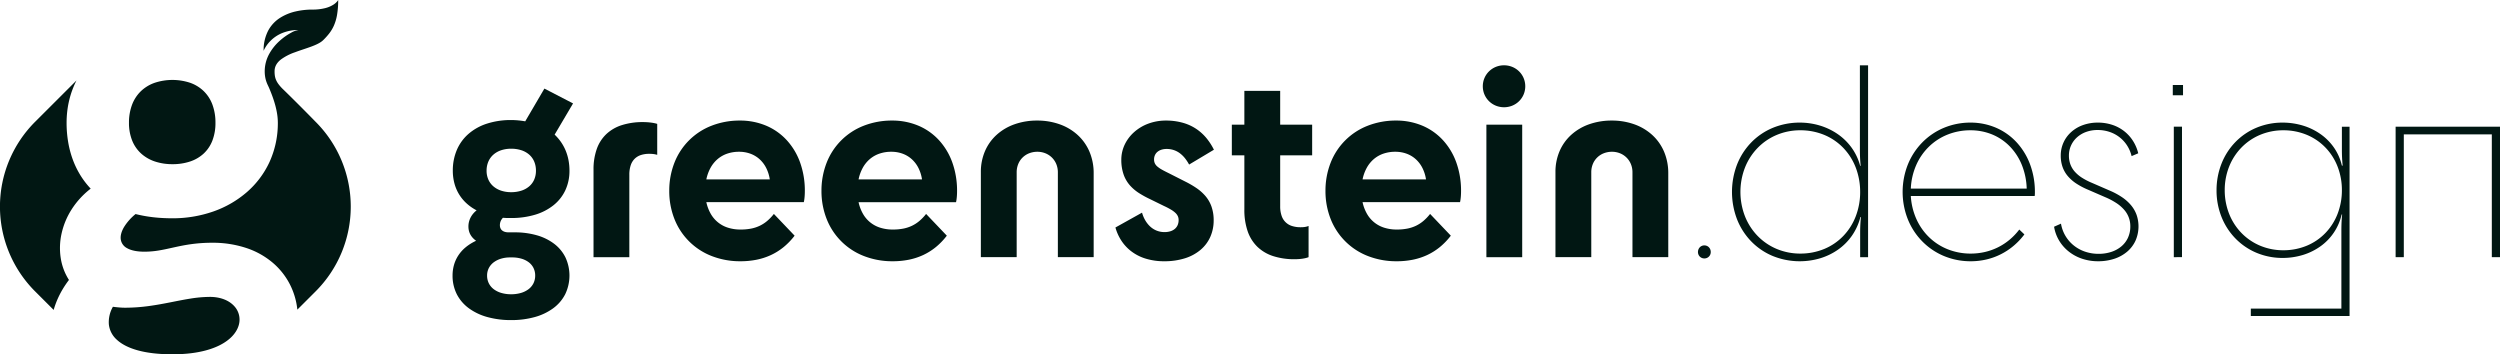
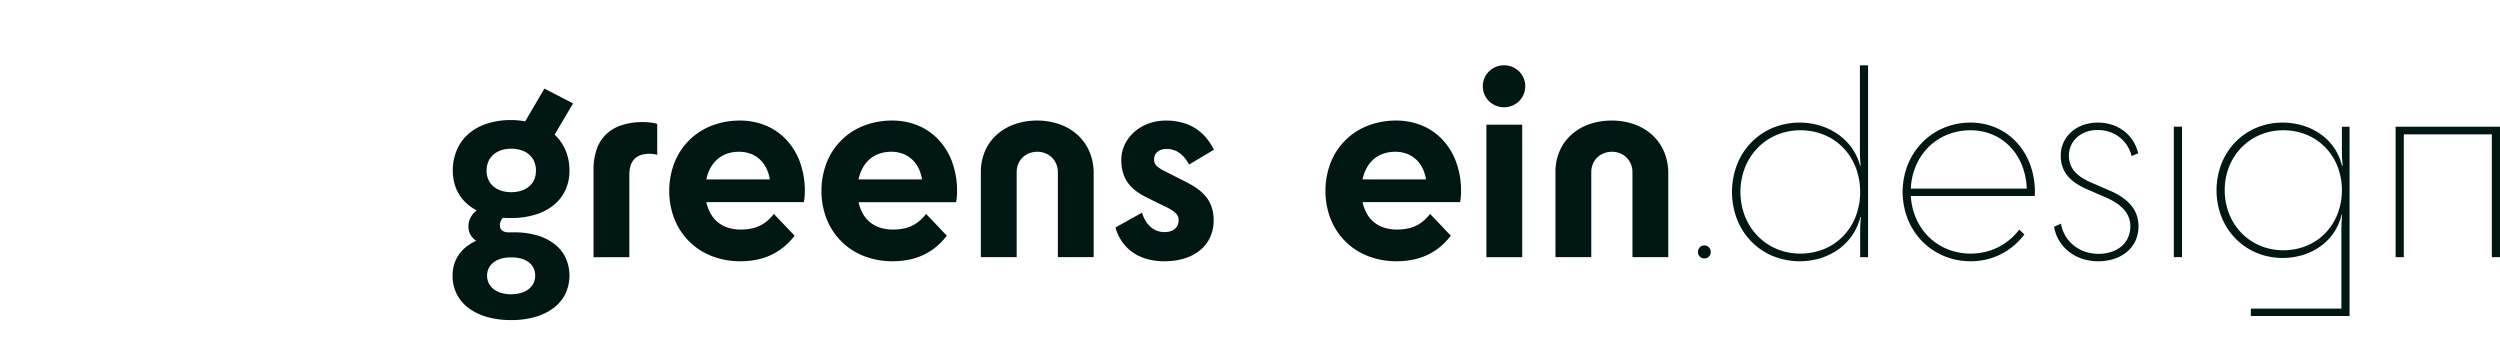
<svg xmlns="http://www.w3.org/2000/svg" id="greenstein-logo-dark" width="1715.875" height="243.172" viewBox="0 0 1715.875 243.172">
  <g id="Gruppe_12" data-name="Gruppe 12">
    <g id="Gruppe_8" data-name="Gruppe 8" transform="translate(310.615 44.818)">
      <path id="Pfad_1" data-name="Pfad 1" d="M34.591,88.666a7.3,7.3,0,0,0-.849,1.019,7.158,7.158,0,0,0-.667,1.2,7.07,7.07,0,0,0-.437,1.364,7.289,7.289,0,0,0-.157,1.511,5.13,5.13,0,0,0,.439,2.174,4.075,4.075,0,0,0,1.229,1.533,5.445,5.445,0,0,0,1.888.908,9.108,9.108,0,0,0,2.416.3h4.212a54.474,54.474,0,0,1,15.2,2.02,35.822,35.822,0,0,1,11.878,5.839,26.413,26.413,0,0,1,7.731,9.328,29.561,29.561,0,0,1-.186,25.336,27.484,27.484,0,0,1-8.246,9.605,38.778,38.778,0,0,1-12.657,6.017A59.782,59.782,0,0,1,40.208,158.9a60.446,60.446,0,0,1-16.283-2.082,38.933,38.933,0,0,1-12.71-6.017A27.458,27.458,0,0,1,2.949,141.2,27.976,27.976,0,0,1,0,128.347a26.743,26.743,0,0,1,.919-7.062A23.759,23.759,0,0,1,3.8,114.765a25.085,25.085,0,0,1,5.018-5.7,32.217,32.217,0,0,1,7.339-4.595,15.044,15.044,0,0,1-2.453-2.2,11.371,11.371,0,0,1-1.63-2.385,10.676,10.676,0,0,1-.906-2.55,12.556,12.556,0,0,1-.28-2.7,13.3,13.3,0,0,1,.433-3.382,13.507,13.507,0,0,1,1.191-3,14.545,14.545,0,0,1,1.783-2.576,15.476,15.476,0,0,1,2.211-2.1,32.756,32.756,0,0,1-6.922-4.819A28.239,28.239,0,0,1,1.269,65.034,33.531,33.531,0,0,1,.174,56.363,35.932,35.932,0,0,1,3,41.967a30.444,30.444,0,0,1,8.042-10.956,36.271,36.271,0,0,1,12.618-6.972,53.294,53.294,0,0,1,16.551-2.445c.834,0,1.668.022,2.5.064s1.652.1,2.464.179,1.613.171,2.4.278,1.553.227,2.3.358L63.033,0,82.7,10.185,70.056,31.606a32.174,32.174,0,0,1,4.331,5.028,31.519,31.519,0,0,1,3.2,5.835,33.528,33.528,0,0,1,1.977,6.593,38.518,38.518,0,0,1,.677,7.3,31.46,31.46,0,0,1-2.847,13.444A28.8,28.8,0,0,1,69.31,80.042a37.283,37.283,0,0,1-12.625,6.516,56.389,56.389,0,0,1-16.477,2.286c-.483,0-.966,0-1.446,0s-.958-.008-1.429-.019-.938-.028-1.4-.053-.908-.058-1.346-.1m22.648-32.3a15.968,15.968,0,0,0-1.2-6.285,13.137,13.137,0,0,0-3.426-4.754,15.315,15.315,0,0,0-5.369-3.009,22.393,22.393,0,0,0-7.031-1.05,21.519,21.519,0,0,0-6.856,1.05,15.413,15.413,0,0,0-5.325,3.009,13.324,13.324,0,0,0-3.449,4.754,15.774,15.774,0,0,0-1.226,6.285A14.929,14.929,0,0,0,24.6,62.518a13.127,13.127,0,0,0,3.49,4.641,15.7,15.7,0,0,0,5.333,2.929,21.771,21.771,0,0,0,6.782,1.02,22.656,22.656,0,0,0,6.956-1.02,15.606,15.606,0,0,0,5.377-2.929,12.943,12.943,0,0,0,3.468-4.641,15.1,15.1,0,0,0,1.229-6.155m-17.03,84.806a23.936,23.936,0,0,0,6.578-.867,16.127,16.127,0,0,0,5.229-2.514,11.614,11.614,0,0,0,3.451-4.029,11.776,11.776,0,0,0,1.245-5.412,11.611,11.611,0,0,0-1.259-5.428,11.194,11.194,0,0,0-3.415-3.9,15.7,15.7,0,0,0-5.029-2.35,22.866,22.866,0,0,0-6.1-.787h-1.58a21.147,21.147,0,0,0-5.775.787,16.292,16.292,0,0,0-5,2.35,11.67,11.67,0,0,0-3.519,3.9,11.189,11.189,0,0,0-1.33,5.428,11.776,11.776,0,0,0,1.245,5.412,11.614,11.614,0,0,0,3.451,4.029A16.127,16.127,0,0,0,33.63,140.3a23.936,23.936,0,0,0,6.578.867" transform="translate(0 15.981)" fill="#011713" />
      <path id="Pfad_2" data-name="Pfad 2" d="M43.719,1.231V22.477c-.438-.133-.866-.243-1.294-.333s-.856-.162-1.3-.216-.889-.092-1.361-.117-.966-.035-1.492-.035a18.29,18.29,0,0,0-5.622.793,11,11,0,0,0-4.32,2.521,11.18,11.18,0,0,0-2.773,4.464,20.14,20.14,0,0,0-.979,6.62V92.707H0V32.662A41.606,41.606,0,0,1,2.236,18.446,26.083,26.083,0,0,1,8.8,8.23,27.808,27.808,0,0,1,19.481,2.066,47.158,47.158,0,0,1,34.064,0c.965,0,1.919.033,2.841.094s1.81.149,2.644.259,1.613.242,2.316.39a17.245,17.245,0,0,1,1.854.488" transform="translate(96.749 38.981)" fill="#011713" />
      <path id="Pfad_3" data-name="Pfad 3" d="M48.81,96.567a53.535,53.535,0,0,1-19.775-3.619A44.786,44.786,0,0,1,3.577,67.605,52,52,0,0,1,0,48.284a52.351,52.351,0,0,1,3.6-19.47A44.589,44.589,0,0,1,28.964,3.569,52.9,52.9,0,0,1,48.461,0,45.944,45.944,0,0,1,66.687,3.594,40.72,40.72,0,0,1,80.766,13.606a45.129,45.129,0,0,1,9.075,15.281,57.367,57.367,0,0,1,3.215,19.4c0,.615-.011,1.262-.035,1.923s-.063,1.336-.118,2.005-.126,1.333-.216,1.972-.2,1.253-.332,1.823h-66.9a27.842,27.842,0,0,0,3.009,7.972,20.626,20.626,0,0,0,11.879,9.559,28.317,28.317,0,0,0,8.642,1.257,37.1,37.1,0,0,0,7.023-.612,25.048,25.048,0,0,0,5.969-1.912,23.843,23.843,0,0,0,5.179-3.327,32.709,32.709,0,0,0,4.651-4.858L86.037,79.011a46.9,46.9,0,0,1-7.57,7.855,41.177,41.177,0,0,1-8.739,5.467,44.1,44.1,0,0,1-9.891,3.2A56.009,56.009,0,0,1,48.81,96.567M25.458,40.382H69a26.047,26.047,0,0,0-2.43-7.778,20.678,20.678,0,0,0-4.486-5.983,19.248,19.248,0,0,0-6.3-3.843,22.366,22.366,0,0,0-7.86-1.358,24.924,24.924,0,0,0-8.2,1.308,20.281,20.281,0,0,0-6.589,3.761,21.492,21.492,0,0,0-4.812,5.967,28.234,28.234,0,0,0-2.87,7.926" transform="translate(148.729 37.927)" fill="#011713" />
      <path id="Pfad_4" data-name="Pfad 4" d="M48.81,96.567a53.535,53.535,0,0,1-19.775-3.619A44.786,44.786,0,0,1,3.577,67.605,52,52,0,0,1,0,48.284a52.351,52.351,0,0,1,3.6-19.47A44.59,44.59,0,0,1,28.963,3.569,52.9,52.9,0,0,1,48.461,0,45.947,45.947,0,0,1,66.688,3.594a40.726,40.726,0,0,1,14.08,10.013,45.129,45.129,0,0,1,9.076,15.281,57.359,57.359,0,0,1,3.216,19.4c0,.615-.011,1.262-.036,1.923s-.064,1.336-.119,2.005-.127,1.333-.217,1.972-.2,1.253-.332,1.823h-66.9a27.835,27.835,0,0,0,3.009,7.972,20.631,20.631,0,0,0,11.88,9.559,28.31,28.31,0,0,0,8.64,1.257,37.1,37.1,0,0,0,7.023-.612,25.048,25.048,0,0,0,5.97-1.912,23.843,23.843,0,0,0,5.179-3.327,32.708,32.708,0,0,0,4.651-4.858L86.033,79.011a46.871,46.871,0,0,1-7.568,7.855,41.162,41.162,0,0,1-8.738,5.467,44.094,44.094,0,0,1-9.891,3.2A56.008,56.008,0,0,1,48.81,96.567M25.458,40.382H69A26.033,26.033,0,0,0,66.575,32.6a20.669,20.669,0,0,0-4.485-5.983,19.247,19.247,0,0,0-6.3-3.843,22.375,22.375,0,0,0-7.862-1.358,24.924,24.924,0,0,0-8.2,1.308,20.281,20.281,0,0,0-6.589,3.761,21.493,21.493,0,0,0-4.812,5.967,28.235,28.235,0,0,0-2.87,7.926" transform="translate(253.204 37.927)" fill="#011713" />
      <path id="Pfad_5" data-name="Pfad 5" d="M38.628,0A45.8,45.8,0,0,1,54.172,2.59,36.234,36.234,0,0,1,66.457,9.92a32.955,32.955,0,0,1,8.071,11.413,37.6,37.6,0,0,1,2.9,14.837V93.76H52.852V35.466a14.633,14.633,0,0,0-1.084-5.6,13.487,13.487,0,0,0-7.436-7.384A14.649,14.649,0,0,0,38.8,21.42a15.349,15.349,0,0,0-5.7,1.058,13.436,13.436,0,0,0-4.5,2.935,13.275,13.275,0,0,0-2.954,4.449,14.84,14.84,0,0,0-1.062,5.6V93.76H0V35.291a35.952,35.952,0,0,1,2.875-14.4A32.292,32.292,0,0,1,10.887,9.744,36.227,36.227,0,0,1,23.112,2.551,46.251,46.251,0,0,1,38.628,0" transform="translate(362.597 37.927)" fill="#011713" />
      <path id="Pfad_6" data-name="Pfad 6" d="M36.7,36.17l11.413,5.792A64.944,64.944,0,0,1,55.5,46.253a31.555,31.555,0,0,1,6.154,5.41,22.963,22.963,0,0,1,4.211,7.188,28.016,28.016,0,0,1,1.561,9.625,27.732,27.732,0,0,1-2.307,11.352,24.952,24.952,0,0,1-6.669,8.883A30.85,30.85,0,0,1,47.8,94.5a46.491,46.491,0,0,1-14.258,2.068,42.654,42.654,0,0,1-13.215-1.942,31.4,31.4,0,0,1-9.808-5.168,29.577,29.577,0,0,1-6.681-7.406A32.388,32.388,0,0,1,0,73.393L18.261,63.208a22.164,22.164,0,0,0,1.8,4.53,19.115,19.115,0,0,0,3.1,4.316,14.819,14.819,0,0,0,4.513,3.229,14.427,14.427,0,0,0,6.045,1.27A13.464,13.464,0,0,0,37.666,76a8.755,8.755,0,0,0,3.049-1.6,7.064,7.064,0,0,0,1.962-2.59,8.6,8.6,0,0,0,.694-3.512,6.331,6.331,0,0,0-.5-2.57A7.3,7.3,0,0,0,41.2,63.406a17.176,17.176,0,0,0-3.087-2.291,50.131,50.131,0,0,0-4.749-2.472L23.7,53.9a67.413,67.413,0,0,1-7.368-4.026A30.079,30.079,0,0,1,10.053,44.6a22.591,22.591,0,0,1-4.374-7.386A30.271,30.271,0,0,1,4.038,26.863,24.224,24.224,0,0,1,6.367,16.517,26.874,26.874,0,0,1,12.8,7.966a30.612,30.612,0,0,1,9.688-5.818A34.424,34.424,0,0,1,34.59,0,42.4,42.4,0,0,1,46.538,1.6a32.318,32.318,0,0,1,9.231,4.329,32.757,32.757,0,0,1,6.894,6.37,41.454,41.454,0,0,1,4.935,7.72L50.568,30.2a29.241,29.241,0,0,0-2.785-4.265,19.272,19.272,0,0,0-3.426-3.393A14.877,14.877,0,0,0,40.173,20.3a15.522,15.522,0,0,0-5.056-.809,11.672,11.672,0,0,0-3.418.483,8.179,8.179,0,0,0-2.727,1.4,6.4,6.4,0,0,0-1.8,2.26,7.04,7.04,0,0,0-.653,3.05,6.218,6.218,0,0,0,.529,2.667,6.654,6.654,0,0,0,1.731,2.206A19.275,19.275,0,0,0,31.921,33.7c1.308.747,2.888,1.548,4.776,2.471" transform="translate(454.959 37.927)" fill="#011713" />
-       <path id="Pfad_7" data-name="Pfad 7" d="M8.6,81.469V44.246H0V23.178H8.6V0H33.185V23.178H55.132V44.246H33.185V79.188a19.668,19.668,0,0,0,.985,6.547,10.831,10.831,0,0,0,7.237,7.034,19.022,19.022,0,0,0,5.824.817c.483,0,.955-.011,1.419-.038s.919-.071,1.369-.137a12.327,12.327,0,0,0,1.336-.269,10.973,10.973,0,0,0,1.319-.434v21.42a16.277,16.277,0,0,1-1.9.59c-.694.173-1.446.321-2.247.442s-1.651.214-2.543.277-1.824.1-2.79.1A47.029,47.029,0,0,1,28.381,113.4,27.99,27.99,0,0,1,17.535,107a27.167,27.167,0,0,1-6.664-10.648A44.7,44.7,0,0,1,8.6,81.469" transform="translate(534.852 17.56)" fill="#011713" />
      <path id="Pfad_8" data-name="Pfad 8" d="M48.807,96.567a53.526,53.526,0,0,1-19.773-3.619A44.786,44.786,0,0,1,3.577,67.605,52,52,0,0,1,0,48.284a52.357,52.357,0,0,1,3.6-19.47A44.585,44.585,0,0,1,28.961,3.569,52.891,52.891,0,0,1,48.458,0,45.948,45.948,0,0,1,66.685,3.594,40.716,40.716,0,0,1,80.764,13.606a45.126,45.126,0,0,1,9.074,15.281,57.373,57.373,0,0,1,3.215,19.4c0,.615-.011,1.262-.035,1.923s-.062,1.336-.116,2.005-.125,1.333-.215,1.972-.2,1.253-.331,1.823h-66.9a27.835,27.835,0,0,0,3.009,7.972,20.63,20.63,0,0,0,11.879,9.559,28.3,28.3,0,0,0,8.639,1.257,37.118,37.118,0,0,0,7.024-.612,25.052,25.052,0,0,0,5.971-1.912,23.841,23.841,0,0,0,5.179-3.327,32.7,32.7,0,0,0,4.651-4.858L86.033,79.011a46.861,46.861,0,0,1-7.569,7.855,41.169,41.169,0,0,1-8.739,5.467,44.107,44.107,0,0,1-9.892,3.2,56.016,56.016,0,0,1-11.027,1.039M25.458,40.382H69a26.019,26.019,0,0,0-2.43-7.778,20.676,20.676,0,0,0-4.487-5.983,19.256,19.256,0,0,0-6.3-3.843,22.365,22.365,0,0,0-7.859-1.358,24.928,24.928,0,0,0-8.2,1.308,20.284,20.284,0,0,0-6.59,3.761,21.487,21.487,0,0,0-4.812,5.967,28.212,28.212,0,0,0-2.868,7.926" transform="translate(599.123 37.927)" fill="#011713" />
      <path id="Pfad_9" data-name="Pfad 9" d="M0,14.4A14.405,14.405,0,0,1,1.141,8.741,14.213,14.213,0,0,1,4.258,4.17,14.455,14.455,0,0,1,8.888,1.114a15.061,15.061,0,0,1,11.369,0,14.45,14.45,0,0,1,4.63,3.056A14.21,14.21,0,0,1,28,8.741a14.6,14.6,0,0,1,0,11.315,14.205,14.205,0,0,1-3.115,4.57,14.446,14.446,0,0,1-4.63,3.056,15.067,15.067,0,0,1-11.369,0,14.452,14.452,0,0,1-4.631-3.056,14.208,14.208,0,0,1-3.116-4.57A14.41,14.41,0,0,1,0,14.4m2.458,26.34H27.038v90.95H2.458Z" transform="translate(707.11)" fill="#011713" />
      <path id="Pfad_10" data-name="Pfad 10" d="M38.628,0A45.8,45.8,0,0,1,54.172,2.59,36.234,36.234,0,0,1,66.457,9.92a32.955,32.955,0,0,1,8.071,11.413,37.6,37.6,0,0,1,2.9,14.837V93.76H52.852V35.466a14.634,14.634,0,0,0-1.084-5.6,13.488,13.488,0,0,0-7.436-7.384A14.649,14.649,0,0,0,38.8,21.42a15.349,15.349,0,0,0-5.7,1.058,13.435,13.435,0,0,0-4.5,2.935,13.275,13.275,0,0,0-2.954,4.449,14.84,14.84,0,0,0-1.062,5.6V93.76H0V35.291a35.951,35.951,0,0,1,2.875-14.4A32.292,32.292,0,0,1,10.887,9.744,36.227,36.227,0,0,1,23.112,2.551,46.251,46.251,0,0,1,38.628,0" transform="translate(756.974 37.927)" fill="#011713" />
      <path id="Pfad_11" data-name="Pfad 11" d="M0,4.568A4.93,4.93,0,0,1,.34,2.742,4.4,4.4,0,0,1,1.272,1.3,4.238,4.238,0,0,1,2.665.343a4.5,4.5,0,0,1,3.448,0A4.243,4.243,0,0,1,7.507,1.3,4.4,4.4,0,0,1,8.44,2.742a4.925,4.925,0,0,1,.34,1.826,4.467,4.467,0,0,1-.34,1.723A4.316,4.316,0,0,1,6.113,8.618a4.537,4.537,0,0,1-3.448,0A4.311,4.311,0,0,1,.34,6.291,4.472,4.472,0,0,1,0,4.568" transform="translate(854.782 123.609)" fill="#011713" />
      <path id="Pfad_12" data-name="Pfad 12" d="M46.53,39.333a47.649,47.649,0,0,1,13.782,2.019,43.769,43.769,0,0,1,12.2,5.838,39.215,39.215,0,0,1,9.569,9.327A37.752,37.752,0,0,1,87.965,69h.352c-.088-.878-.165-1.734-.231-2.595s-.121-1.728-.164-2.628-.077-1.832-.1-2.825-.033-2.046-.033-3.187V0h5.617V131.688H87.965V115.01c0-1.01.011-1.977.033-2.913s.055-1.842.1-2.731.1-1.761.164-2.631.143-1.736.231-2.613h-.352a39.312,39.312,0,0,1-5.858,12.894,38.816,38.816,0,0,1-9.546,9.536,42.9,42.9,0,0,1-12.246,5.915,49.261,49.261,0,0,1-32.562-1.6,44.3,44.3,0,0,1-14.735-10.02,45.669,45.669,0,0,1-9.7-15.089,52.571,52.571,0,0,1,0-37.684,45.665,45.665,0,0,1,9.7-15.089A44.3,44.3,0,0,1,27.927,42.965a48.07,48.07,0,0,1,18.6-3.632M87.965,86.916a46.315,46.315,0,0,0-3.037-16.759,40.361,40.361,0,0,0-8.485-13.419,38.673,38.673,0,0,0-13-8.909A42.653,42.653,0,0,0,46.878,44.6a41.681,41.681,0,0,0-16.271,3.23A39.584,39.584,0,0,0,17.58,56.737,40.951,40.951,0,0,0,8.93,70.156a46.358,46.358,0,0,0,0,33.518,40.944,40.944,0,0,0,8.649,13.418A39.582,39.582,0,0,0,30.607,126a41.687,41.687,0,0,0,16.271,3.229A42.659,42.659,0,0,0,63.447,126a38.671,38.671,0,0,0,13-8.908,40.354,40.354,0,0,0,8.485-13.418,46.311,46.311,0,0,0,3.037-16.759" transform="translate(878.134)" fill="#011713" />
      <path id="Pfad_13" data-name="Pfad 13" d="M46.7,95.166a47.539,47.539,0,0,1-18.482-3.657A45.228,45.228,0,0,1,13.41,81.448a46.27,46.27,0,0,1-9.841-15.1,51.147,51.147,0,0,1,0-37.537,46.349,46.349,0,0,1,9.822-15.1A45.149,45.149,0,0,1,28.147,3.657,47.1,47.1,0,0,1,46.526,0,44.137,44.137,0,0,1,64.4,3.657,41.693,41.693,0,0,1,78.4,13.716a45.867,45.867,0,0,1,9.12,15.1,53.982,53.982,0,0,1,3.259,18.769c0,.132,0,.34,0,.587s-.008.533-.019.818-.028.571-.053.818a2.984,2.984,0,0,1-.1.587H5.617A45.169,45.169,0,0,0,9.445,66.2,40.409,40.409,0,0,0,18.194,78.7a39.214,39.214,0,0,0,12.732,8.23A42.355,42.355,0,0,0,46.7,89.9a43.244,43.244,0,0,0,9.978-1.146,40.608,40.608,0,0,0,16.863-8.482,42.7,42.7,0,0,0,6.522-6.876l3.508,3.337a47.925,47.925,0,0,1-7.243,7.694,45.176,45.176,0,0,1-8.691,5.8A44.663,44.663,0,0,1,57.7,93.89a47.2,47.2,0,0,1-11,1.276M5.617,45.3H85.158a46.959,46.959,0,0,0-3.2-15.884,39.571,39.571,0,0,0-8.02-12.69A36.14,36.14,0,0,0,61.872,8.314,38.867,38.867,0,0,0,46.526,5.269a42.077,42.077,0,0,0-15.8,3,39.1,39.1,0,0,0-12.753,8.329,40.227,40.227,0,0,0-8.7,12.674A45.032,45.032,0,0,0,5.617,45.3" transform="translate(995.257 39.333)" fill="#011713" />
      <path id="Pfad_14" data-name="Pfad 14" d="M26.163,41.439,38.28,46.708a49.493,49.493,0,0,1,8.4,4.53,29.609,29.609,0,0,1,6.167,5.519,21.808,21.808,0,0,1,3.8,6.639,24.4,24.4,0,0,1-.719,17.548,21.876,21.876,0,0,1-5.667,7.55A26.082,26.082,0,0,1,41.5,93.41a35.246,35.246,0,0,1-11.3,1.755,34.349,34.349,0,0,1-11.311-1.852,29.944,29.944,0,0,1-9.122-5.062,27.77,27.77,0,0,1-6.455-7.531A26.789,26.789,0,0,1,0,71.461l4.739-2.106a24.279,24.279,0,0,0,8.429,14.7,25.369,25.369,0,0,0,7.77,4.407,28.634,28.634,0,0,0,9.615,1.608,27.855,27.855,0,0,0,8.734-1.331,20.6,20.6,0,0,0,6.892-3.783A17.049,17.049,0,0,0,50.7,79.037a18.445,18.445,0,0,0,1.624-7.75,16.952,16.952,0,0,0-4.236-11.458,25.868,25.868,0,0,0-5.32-4.593,47,47,0,0,0-7.478-3.967L23.178,46.007a48.9,48.9,0,0,1-7.945-4.194A27.2,27.2,0,0,1,9.4,36.7a20,20,0,0,1-3.6-6.3,23.328,23.328,0,0,1-1.229-7.748A21.477,21.477,0,0,1,11.633,6.584a24.309,24.309,0,0,1,8.042-4.823A29.958,29.958,0,0,1,30.023,0,31.384,31.384,0,0,1,40.087,1.589a26.966,26.966,0,0,1,8.154,4.4,26.515,26.515,0,0,1,5.98,6.676,28.533,28.533,0,0,1,3.543,8.4L53.2,23a23.748,23.748,0,0,0-2.981-7.1,22.79,22.79,0,0,0-5.073-5.68,23.029,23.029,0,0,0-6.883-3.77,25.741,25.741,0,0,0-8.412-1.367,23.014,23.014,0,0,0-7.963,1.361,18.845,18.845,0,0,0-6.217,3.732,16.661,16.661,0,0,0-5.487,12.468A17.241,17.241,0,0,0,11.2,28.674a15.894,15.894,0,0,0,3.023,5.018,23.473,23.473,0,0,0,5,4.195,44.432,44.432,0,0,0,6.94,3.553" transform="translate(1099.206 39.329)" fill="#011713" />
-       <path id="Pfad_15" data-name="Pfad 15" d="M0,0H7.026V7.026H0ZM.7,28.621H6.318v89.548H.7Z" transform="translate(1180.679 13.519)" fill="#011713" />
+       <path id="Pfad_15" data-name="Pfad 15" d="M0,0V7.026H0ZM.7,28.621H6.318v89.548H.7Z" transform="translate(1180.679 13.519)" fill="#011713" />
      <path id="Pfad_16" data-name="Pfad 16" d="M45.3,0A48,48,0,0,1,59.368,2.066a42.219,42.219,0,0,1,12.093,5.9,37.312,37.312,0,0,1,9.2,9.293A35.942,35.942,0,0,1,86.033,29.5h.527c-.088-.879-.165-1.746-.231-2.616s-.121-1.742-.165-2.631-.077-1.794-.1-2.729-.033-1.9-.033-2.91V2.811H91.3V132.737H23.53v-5.091H85.685V74.1c0-1.1.011-2.12.033-3.089s.054-1.885.1-2.774.1-1.75.163-2.609.142-1.714.229-2.592h-.348A36.685,36.685,0,0,1,71.374,84.873a41.478,41.478,0,0,1-12.033,5.941A47.55,47.55,0,0,1,45.3,92.885a46.057,46.057,0,0,1-17.893-3.539,43.813,43.813,0,0,1-14.37-9.761,44.933,44.933,0,0,1-9.563-14.7A49.063,49.063,0,0,1,0,46.53,49.778,49.778,0,0,1,3.449,28.074a44.872,44.872,0,0,1,9.523-14.752,43.514,43.514,0,0,1,14.362-9.78A46.242,46.242,0,0,1,45.3,0M5.617,46.355A44,44,0,0,0,8.69,62.728a39.837,39.837,0,0,0,8.472,13.081,38.72,38.72,0,0,0,12.752,8.669,40.987,40.987,0,0,0,15.912,3.139,41.718,41.718,0,0,0,16.136-3.139,38.027,38.027,0,0,0,12.727-8.669,39.392,39.392,0,0,0,8.348-13.081,44.823,44.823,0,0,0,3-16.372,44.357,44.357,0,0,0-3-16.271,39.3,39.3,0,0,0-8.348-13.029A38.1,38.1,0,0,0,61.961,8.4,41.767,41.767,0,0,0,45.825,5.269,41.035,41.035,0,0,0,29.913,8.4a38.793,38.793,0,0,0-12.752,8.65A39.753,39.753,0,0,0,8.69,30.084,43.545,43.545,0,0,0,5.617,46.355" transform="translate(1210.708 39.333)" fill="#011713" />
      <path id="Pfad_17" data-name="Pfad 17" d="M71.639,0V89.548H66.022V5.269H5.618V89.548H0V0Z" transform="translate(1333.62 42.14)" fill="#011713" />
    </g>
-     <path id="Pfad_25" data-name="Pfad 25" d="M118.363,112.681a37.685,37.685,0,0,1-11.915-1.807A26.646,26.646,0,0,1,97,105.494,24.118,24.118,0,0,1,90.767,96.6a32.309,32.309,0,0,1-2.245-12.343A34.593,34.593,0,0,1,90.631,71.9a25.326,25.326,0,0,1,6-9.24,26.029,26.029,0,0,1,9.407-5.788,38.768,38.768,0,0,1,24.465-.046,25.615,25.615,0,0,1,9.311,5.712,25.086,25.086,0,0,1,5.966,9.225,35.22,35.22,0,0,1,2.1,12.5,33.505,33.505,0,0,1-2.1,12.208,23.879,23.879,0,0,1-5.966,8.907,25.571,25.571,0,0,1-9.311,5.455,37.667,37.667,0,0,1-12.14,1.852m25.626,91.086c7.46,0,13.157,2.463,16.614,6.157a13.591,13.591,0,0,1,3.173,13.546c-1.5,4.926-5.717,9.851-13.127,13.546s-18.013,6.157-32.286,6.157c-9.731,0-17.7-1.009-24.039-2.781s-11.053-4.305-14.277-7.354A16.4,16.4,0,0,1,74.711,222.6a21.3,21.3,0,0,1,2.782-12.047c.649.081,1.318.162,2,.238s1.384.146,2.094.207,1.43.111,2.155.146,1.455.055,2.184.055a121.156,121.156,0,0,0,16.325-1.16c5.154-.7,10.05-1.625,14.774-2.553s9.275-1.857,13.74-2.553a85.718,85.718,0,0,1,13.222-1.16M45.706,84.258A79.281,79.281,0,0,0,46.785,97.5a67.185,67.185,0,0,0,3.177,12.031,59.713,59.713,0,0,0,5.185,10.7,56.638,56.638,0,0,0,7.1,9.246A56.171,56.171,0,0,0,49.105,143.81a51.384,51.384,0,0,0-6.847,16.513,45.565,45.565,0,0,0-.582,16.755,38.7,38.7,0,0,0,5.652,15.059q-1.855,2.428-3.444,4.947t-2.9,5.1q-1.315,2.586-2.354,5.226t-1.794,5.312l-12.706-12.7a82.257,82.257,0,0,1,0-116.45L52.5,55.219A61.3,61.3,0,0,0,49.6,61.851a62.13,62.13,0,0,0-2.13,7.066,64.338,64.338,0,0,0-1.315,7.477,68.146,68.146,0,0,0-.45,7.864M221.79,27.585a47.876,47.876,0,0,0,4.067-4.5,26.09,26.09,0,0,0,3.277-5.431,31.355,31.355,0,0,0,2.186-7.364A58.961,58.961,0,0,0,232.114,0a5.564,5.564,0,0,1-.73,1.028A11.766,11.766,0,0,1,228.7,3.288a19.293,19.293,0,0,1-5.388,2.261,34.524,34.524,0,0,1-8.836,1.028A51.073,51.073,0,0,0,203.154,7.8,34.156,34.156,0,0,0,192.3,12.2a23.653,23.653,0,0,0-8.15,8.667,28.969,28.969,0,0,0-3.213,14.026,15.741,15.741,0,0,1,1.132-2.236,23.971,23.971,0,0,1,3.894-4.919,24.273,24.273,0,0,1,7.4-4.919,29.32,29.32,0,0,1,11.657-2.236,14.171,14.171,0,0,0-5.275,1.925,39.951,39.951,0,0,0-7.839,5.568,34.093,34.093,0,0,0-7.115,8.9,24.859,24.859,0,0,0-3.1,11.921,23.542,23.542,0,0,0,.327,4.014,19.8,19.8,0,0,0,.792,3.1,25.007,25.007,0,0,0,.975,2.39c.324.7.632,1.322.876,1.894.765,1.788,1.524,3.667,2.233,5.608s1.368,3.944,1.931,5.98a55.892,55.892,0,0,1,1.358,6.177,39.87,39.87,0,0,1,.513,6.2,64.033,64.033,0,0,1-5.692,26.869,61.541,61.541,0,0,1-15.515,20.692,70.638,70.638,0,0,1-23,13.3,84.165,84.165,0,0,1-28.134,4.7c-2.351,0-4.621-.061-6.826-.182s-4.343-.3-6.432-.545-4.126-.545-6.128-.909-3.969-.788-5.916-1.272a35.612,35.612,0,0,0-7.932,8.943c-1.748,2.967-2.549,5.834-2.245,8.337a8.059,8.059,0,0,0,4.385,6.156c2.671,1.514,6.6,2.4,11.957,2.4a60.914,60.914,0,0,0,10.486-.959c3.35-.575,6.645-1.342,10.152-2.11s7.227-1.534,11.429-2.11a104.284,104.284,0,0,1,14.317-.959,73.06,73.06,0,0,1,23.87,3.741,54.439,54.439,0,0,1,17.829,10.061,48.51,48.51,0,0,1,11.6,14.637,49.242,49.242,0,0,1,5.181,17.469l12.508-12.5a82.257,82.257,0,0,0,0-116.45s-.731-.749-1.993-2.035-3.056-3.106-5.181-5.249-4.582-4.608-7.17-7.181-5.309-5.255-7.962-7.831a28.6,28.6,0,0,1-3.08-3.442,14.459,14.459,0,0,1-1.761-3.024,11.851,11.851,0,0,1-.8-2.887,20.569,20.569,0,0,1-.187-3.032c0-3.328,1.646-5.888,4.224-7.964a36.043,36.043,0,0,1,9.817-5.065c3.729-1.4,7.676-2.593,11.127-3.878s6.407-2.658,8.153-4.4" transform="translate(0)" fill="#011713" />
  </g>
</svg>